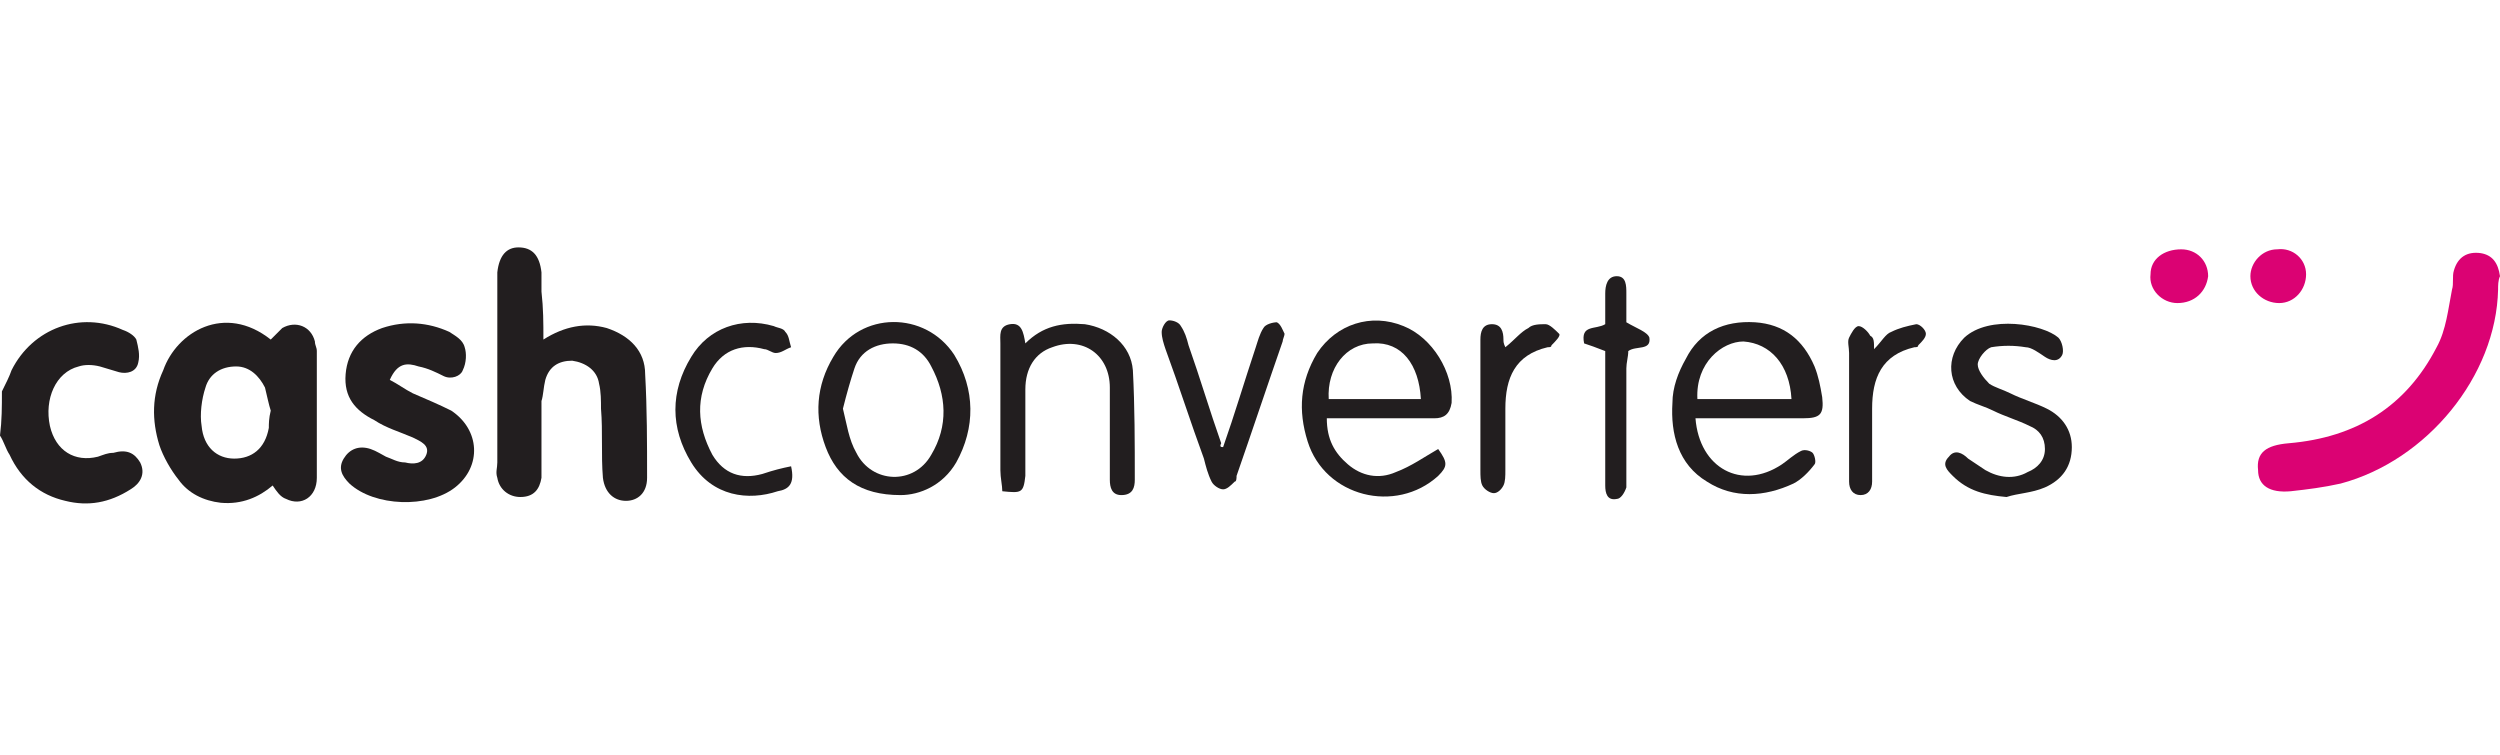
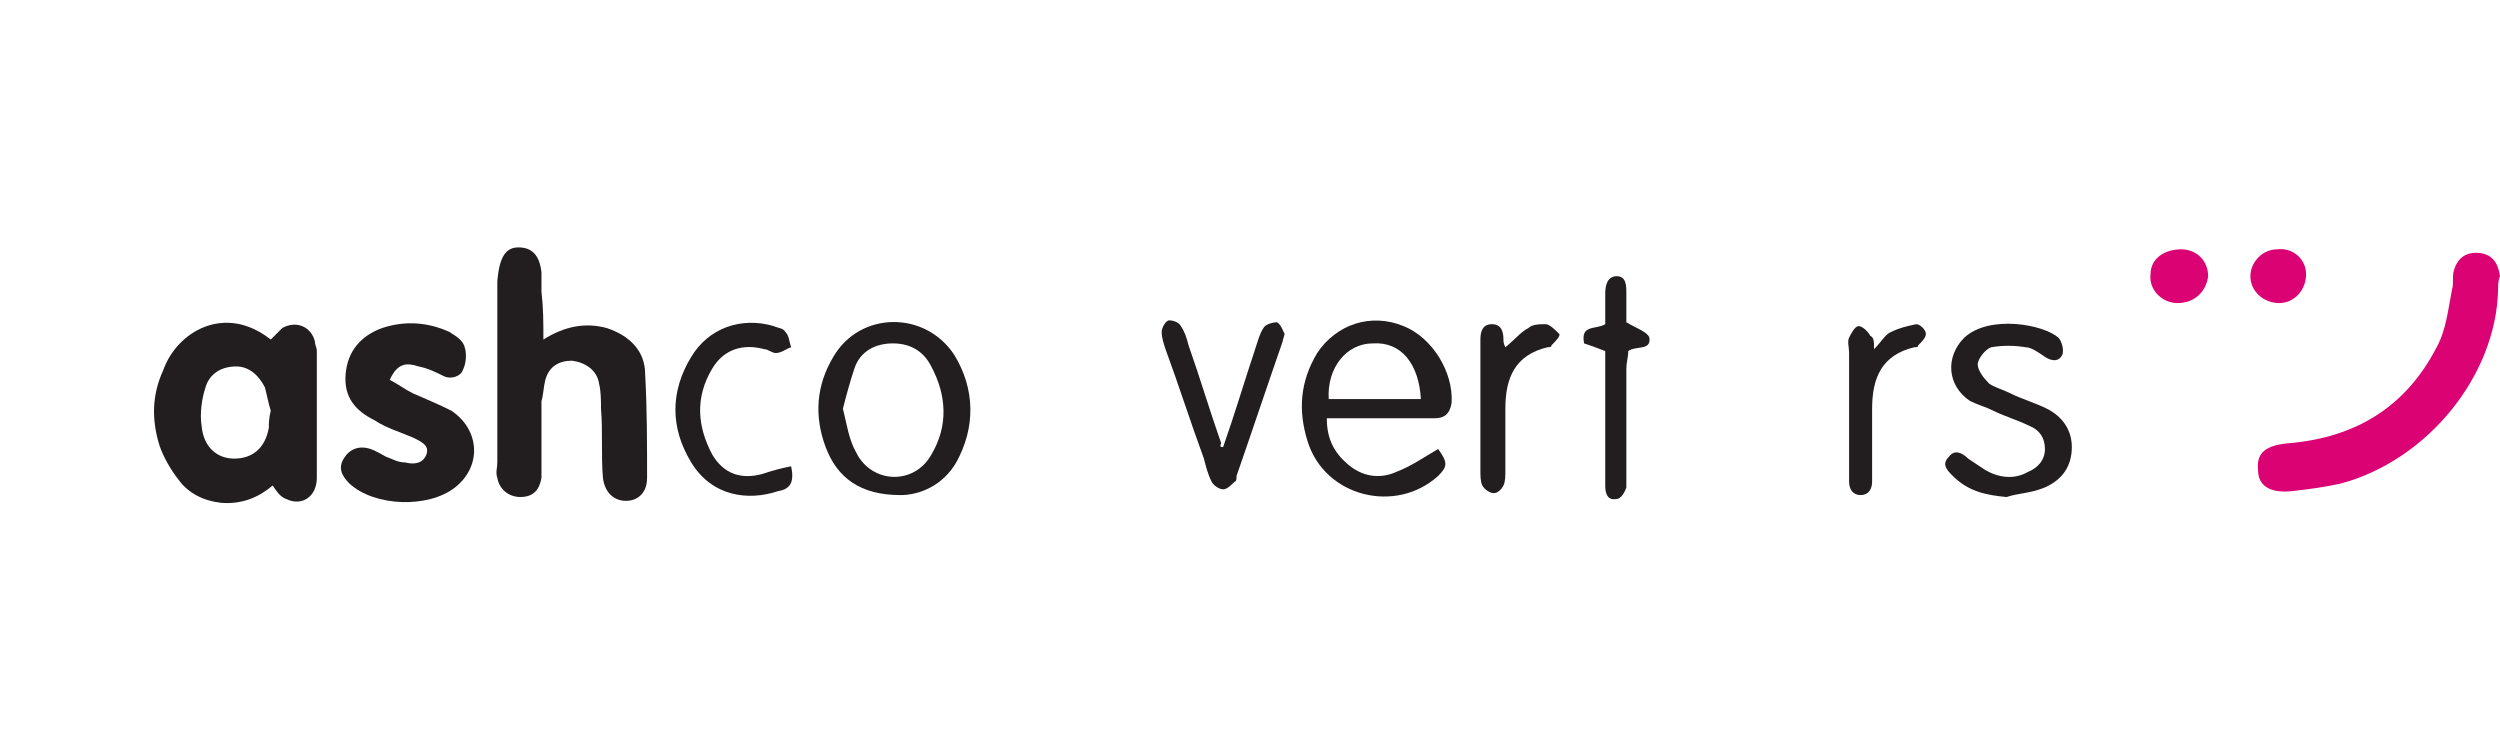
<svg xmlns="http://www.w3.org/2000/svg" width="192" height="58" viewBox="0 0 192 58" fill="none">
  <g clip-path="url(#clip0_3261_26285)">
-     <path d="M0.147 30.06C0.442 29.47 0.737 28.88 0.885 28.438C2.507 25.194 6.194 23.866 9.438 25.341C9.88 25.488 10.323 25.783 10.47 26.078C10.617 26.668 10.765 27.258 10.617 27.848C10.47 28.585 9.733 28.733 9.143 28.585C8.7 28.438 8.111 28.29 7.668 28.143C7.078 27.995 6.488 27.995 6.046 28.143C4.276 28.585 3.392 30.65 3.834 32.714C4.276 34.631 5.751 35.516 7.521 35.074C7.963 34.926 8.258 34.779 8.7 34.779C9.733 34.484 10.323 34.779 10.765 35.516C11.207 36.401 10.765 37.138 10.028 37.581C8.406 38.613 6.783 38.908 5.014 38.465C3.097 38.023 1.622 36.843 0.737 34.926C0.442 34.484 0.295 33.894 0 33.452C0.147 32.272 0.147 31.24 0.147 30.06Z" fill="#221E1F" />
-     <path d="M41.733 26.078C43.355 25.046 44.977 24.751 46.599 25.194C48.369 25.783 49.548 26.963 49.548 28.733C49.696 31.387 49.696 34.041 49.696 36.696C49.696 37.876 48.958 38.465 48.074 38.465C47.189 38.465 46.452 37.876 46.304 36.696C46.157 34.926 46.304 33.157 46.157 31.387C46.157 30.797 46.157 30.06 46.009 29.47C45.862 28.438 44.977 27.848 43.945 27.701C42.912 27.701 42.175 28.143 41.88 29.175C41.733 29.765 41.733 30.355 41.585 30.797C41.585 32.419 41.585 34.041 41.585 35.516C41.585 35.959 41.585 36.254 41.585 36.696C41.438 37.581 40.995 38.17 39.963 38.17C39.078 38.17 38.341 37.581 38.194 36.696C38.046 36.254 38.194 35.959 38.194 35.516C38.194 30.945 38.194 26.226 38.194 21.654C38.194 21.359 38.194 21.212 38.194 20.917C38.341 19.59 38.931 19 39.816 19C40.848 19 41.438 19.59 41.585 20.917C41.585 21.359 41.585 21.949 41.585 22.392C41.733 23.719 41.733 24.751 41.733 26.078Z" fill="#221E1F" />
+     <path d="M41.733 26.078C43.355 25.046 44.977 24.751 46.599 25.194C48.369 25.783 49.548 26.963 49.548 28.733C49.696 31.387 49.696 34.041 49.696 36.696C49.696 37.876 48.958 38.465 48.074 38.465C47.189 38.465 46.452 37.876 46.304 36.696C46.157 34.926 46.304 33.157 46.157 31.387C46.157 30.797 46.157 30.06 46.009 29.47C45.862 28.438 44.977 27.848 43.945 27.701C42.912 27.701 42.175 28.143 41.88 29.175C41.733 29.765 41.733 30.355 41.585 30.797C41.585 32.419 41.585 34.041 41.585 35.516C41.585 35.959 41.585 36.254 41.585 36.696C41.438 37.581 40.995 38.17 39.963 38.17C39.078 38.17 38.341 37.581 38.194 36.696C38.046 36.254 38.194 35.959 38.194 35.516C38.194 30.945 38.194 26.226 38.194 21.654C38.341 19.59 38.931 19 39.816 19C40.848 19 41.438 19.59 41.585 20.917C41.585 21.359 41.585 21.949 41.585 22.392C41.733 23.719 41.733 24.751 41.733 26.078Z" fill="#221E1F" />
    <path d="M20.793 26.078C21.088 25.784 21.383 25.489 21.678 25.194C22.71 24.604 23.89 25.046 24.185 26.226C24.185 26.521 24.332 26.668 24.332 26.963C24.332 30.207 24.332 33.452 24.332 36.696C24.332 38.171 23.153 38.908 21.973 38.318C21.53 38.171 21.236 37.728 20.941 37.286C19.908 38.171 18.581 38.761 16.959 38.613C15.632 38.465 14.452 37.876 13.715 36.843C13.125 36.106 12.535 35.074 12.24 34.189C11.65 32.272 11.65 30.355 12.535 28.438C13.567 25.489 17.254 23.277 20.793 26.078ZM20.793 31.535C20.646 31.092 20.498 30.355 20.351 29.765C19.908 28.88 19.171 28.143 18.139 28.143C16.959 28.143 16.074 28.733 15.779 29.765C15.484 30.65 15.337 31.83 15.484 32.714C15.632 34.337 16.664 35.221 17.991 35.221C19.319 35.221 20.351 34.484 20.646 32.862C20.646 32.567 20.646 32.124 20.793 31.535Z" fill="#221E1F" />
    <path d="M29.936 29.175C30.526 29.47 31.116 29.913 31.705 30.207C32.738 30.65 33.77 31.092 34.655 31.535C36.867 33.009 37.014 35.811 34.95 37.433C32.885 39.055 28.756 38.908 26.839 37.138C26.249 36.548 25.954 35.959 26.397 35.221C26.839 34.484 27.576 34.189 28.461 34.484C28.904 34.631 29.346 34.926 29.641 35.074C30.083 35.221 30.526 35.516 31.116 35.516C31.705 35.664 32.443 35.664 32.738 34.926C33.032 34.189 32.295 33.894 31.705 33.599C30.673 33.157 29.641 32.862 28.756 32.272C27.281 31.535 26.397 30.502 26.544 28.733C26.692 26.963 27.724 25.783 29.346 25.194C31.116 24.604 32.885 24.751 34.507 25.488C34.95 25.783 35.539 26.078 35.687 26.668C35.834 27.111 35.834 27.848 35.539 28.438C35.392 28.88 34.655 29.175 34.065 28.88C33.475 28.585 32.885 28.29 32.148 28.143C31.263 27.848 30.526 27.848 29.936 29.175Z" fill="#221E1F" />
-     <path d="M130.213 32.124C130.508 35.959 133.752 37.728 136.849 35.663C137.291 35.369 137.733 34.926 138.323 34.631C138.618 34.484 139.061 34.631 139.208 34.779C139.356 34.926 139.503 35.516 139.356 35.663C138.913 36.253 138.323 36.843 137.734 37.138C135.522 38.17 133.162 38.318 131.098 36.991C128.886 35.663 128.296 33.304 128.443 30.945C128.443 29.765 128.886 28.585 129.475 27.553C130.508 25.488 132.425 24.604 134.784 24.751C136.996 24.899 138.471 26.078 139.356 28.143C139.651 28.88 139.798 29.617 139.945 30.502C140.093 31.829 139.798 32.124 138.471 32.124C136.406 32.124 134.342 32.124 132.277 32.124C131.392 32.124 130.803 32.124 130.213 32.124ZM137.586 30.65C137.439 27.995 135.964 26.373 133.899 26.226C132.277 26.226 130.213 27.848 130.36 30.65C132.72 30.65 135.079 30.65 137.586 30.65Z" fill="#221E1F" />
    <path d="M101.899 32.125C101.899 33.747 102.488 34.779 103.521 35.664C104.553 36.549 105.88 36.844 107.207 36.254C108.387 35.811 109.419 35.074 110.452 34.484C111.189 35.516 111.189 35.811 110.452 36.549C107.207 39.498 101.751 38.171 100.424 33.894C99.686 31.535 99.834 29.323 101.161 27.111C102.636 24.899 105.29 24.014 107.797 25.046C110.009 25.931 111.631 28.585 111.484 30.945C111.336 31.83 110.894 32.125 110.157 32.125C108.092 32.125 106.175 32.125 104.111 32.125C103.226 32.125 102.636 32.125 101.899 32.125ZM109.124 30.65C108.977 27.996 107.65 26.226 105.438 26.373C103.373 26.373 101.899 28.291 102.046 30.65C104.405 30.65 106.765 30.65 109.124 30.65Z" fill="#221E1F" />
    <path d="M69.161 38.023C66.065 38.023 64.295 36.696 63.41 34.336C62.525 31.977 62.673 29.617 64 27.405C66.065 23.866 71.078 23.866 73.29 27.258C74.912 29.912 74.912 32.862 73.438 35.516C72.406 37.286 70.636 38.023 69.161 38.023ZM64.737 31.387C65.032 32.567 65.18 33.746 65.77 34.779C66.949 37.138 70.194 37.286 71.521 34.926C72.848 32.714 72.701 30.355 71.521 28.143C70.931 26.963 69.899 26.373 68.572 26.373C67.244 26.373 66.065 26.963 65.622 28.29C65.327 29.175 65.032 30.207 64.737 31.387Z" fill="#221E1F" />
-     <path d="M76.977 37.728C76.977 37.286 76.829 36.696 76.829 36.106C76.829 32.862 76.829 29.765 76.829 26.521V26.373C76.829 25.784 76.682 25.046 77.567 24.899C78.452 24.751 78.599 25.489 78.747 26.373C80.074 25.046 81.548 24.751 83.318 24.899C85.235 25.194 86.857 26.521 87.005 28.438C87.152 31.24 87.152 34.042 87.152 36.843C87.152 37.433 87.005 38.023 86.12 38.023C85.382 38.023 85.235 37.433 85.235 36.843C85.235 34.484 85.235 32.125 85.235 29.765C85.235 27.258 83.171 25.784 80.811 26.668C79.484 27.111 78.747 28.291 78.747 29.913C78.747 32.125 78.747 34.337 78.747 36.548C78.599 37.876 78.452 37.876 76.977 37.728Z" fill="#221E1F" />
    <path d="M154.102 38.171C152.48 38.023 151.153 37.728 149.973 36.549C149.53 36.106 149.088 35.664 149.678 35.074C150.12 34.484 150.71 34.779 151.153 35.221C151.595 35.516 152.037 35.811 152.48 36.106C153.512 36.696 154.692 36.843 155.724 36.254C156.461 35.959 157.051 35.369 157.051 34.484C157.051 33.599 156.609 33.009 155.871 32.715C154.987 32.272 153.954 31.977 153.07 31.535C152.48 31.24 151.89 31.092 151.3 30.797C149.53 29.618 149.383 27.406 150.858 25.931C152.775 24.162 156.904 24.899 158.083 25.931C158.378 26.226 158.526 26.963 158.378 27.258C158.083 27.848 157.494 27.701 157.051 27.406C156.609 27.111 156.019 26.668 155.576 26.668C154.692 26.521 153.807 26.521 152.922 26.668C152.48 26.816 151.89 27.553 151.89 27.996C151.89 28.438 152.332 29.028 152.775 29.47C153.217 29.765 153.807 29.913 154.397 30.208C155.282 30.65 156.314 30.945 157.199 31.387C158.378 31.977 159.116 33.009 159.116 34.337C159.116 35.811 158.378 36.843 157.051 37.433C156.019 37.876 154.987 37.876 154.102 38.171Z" fill="#221E1F" />
    <path d="M93.936 34.336C94.82 31.829 95.558 29.322 96.443 26.668C96.59 26.226 96.737 25.636 97.032 25.193C97.18 24.898 97.77 24.751 98.065 24.751C98.36 24.898 98.507 25.341 98.655 25.636C98.655 25.783 98.507 26.078 98.507 26.226C97.327 29.617 96.148 33.157 94.968 36.548C94.968 36.696 94.968 36.991 94.82 36.991C94.525 37.285 94.231 37.581 93.936 37.581C93.641 37.581 93.198 37.285 93.051 36.991C92.756 36.401 92.609 35.811 92.461 35.221C91.429 32.419 90.544 29.617 89.512 26.816C89.364 26.373 89.217 25.931 89.217 25.488C89.217 25.193 89.512 24.604 89.807 24.604C90.102 24.604 90.544 24.751 90.692 25.046C90.986 25.488 91.134 25.931 91.281 26.521C92.166 29.027 92.903 31.534 93.788 34.041C93.641 34.336 93.788 34.336 93.936 34.336Z" fill="#221E1F" />
    <path d="M60.756 35.811C61.051 37.139 60.608 37.581 59.724 37.728C57.512 38.466 54.71 38.171 53.088 35.517C51.466 32.862 51.466 30.06 53.088 27.406C54.415 25.194 56.922 24.309 59.429 25.046C59.724 25.194 60.166 25.194 60.313 25.489C60.608 25.784 60.608 26.226 60.756 26.669C60.313 26.816 60.019 27.111 59.576 27.111C59.281 27.111 58.986 26.816 58.691 26.816C57.069 26.374 55.595 26.816 54.71 28.291C53.383 30.503 53.53 32.715 54.71 34.927C55.595 36.401 56.922 36.844 58.544 36.401C59.429 36.106 60.019 35.959 60.756 35.811Z" fill="#221E1F" />
    <path d="M123.282 26.963C122.544 26.668 122.102 26.521 121.66 26.373C121.365 24.898 122.544 25.341 123.282 24.898C123.282 24.161 123.282 23.276 123.282 22.539C123.282 21.949 123.429 21.212 124.167 21.212C124.904 21.212 124.904 21.949 124.904 22.539C124.904 23.424 124.904 24.161 124.904 24.751C125.641 25.194 126.526 25.488 126.673 25.931C126.821 26.963 125.641 26.521 125.051 26.963C125.051 27.405 124.904 27.848 124.904 28.29C124.904 30.945 124.904 33.599 124.904 36.106C124.904 36.548 124.904 36.991 124.904 37.433C124.756 37.876 124.462 38.318 124.167 38.318C123.429 38.465 123.282 37.876 123.282 37.286C123.282 36.696 123.282 36.106 123.282 35.516C123.282 32.862 123.282 29.912 123.282 26.963Z" fill="#221E1F" />
    <path d="M115.612 26.668C116.35 26.078 116.792 25.488 117.382 25.193C117.677 24.898 118.267 24.898 118.709 24.898C119.004 24.898 119.446 25.341 119.741 25.636C119.889 25.783 119.446 26.226 119.152 26.521C119.152 26.668 119.004 26.668 118.857 26.668C116.35 27.258 115.612 29.027 115.612 31.387C115.612 33.009 115.612 34.631 115.612 36.106C115.612 36.548 115.612 36.991 115.465 37.285C115.317 37.581 115.022 37.875 114.728 37.875C114.433 37.875 113.99 37.581 113.843 37.285C113.695 36.991 113.695 36.548 113.695 36.106C113.695 32.862 113.695 29.765 113.695 26.521C113.695 26.373 113.695 26.226 113.695 26.078C113.695 25.488 113.843 24.898 114.58 24.898C115.317 24.898 115.465 25.488 115.465 26.078C115.465 26.226 115.465 26.373 115.612 26.668Z" fill="#221E1F" />
    <path d="M143.927 26.816C144.517 26.226 144.812 25.636 145.254 25.488C145.844 25.193 146.434 25.046 147.171 24.898C147.466 24.898 147.908 25.341 147.908 25.636C147.908 25.931 147.614 26.226 147.319 26.521C147.319 26.668 147.171 26.668 147.024 26.668C144.517 27.258 143.779 29.027 143.779 31.387C143.779 32.862 143.779 34.484 143.779 35.958C143.779 36.253 143.779 36.696 143.779 36.991C143.779 37.581 143.485 38.023 142.895 38.023C142.305 38.023 142.01 37.581 142.01 36.991C142.01 36.696 142.01 36.253 142.01 35.958C142.01 33.009 142.01 30.06 142.01 27.11C142.01 26.668 141.862 26.226 142.01 25.931C142.157 25.636 142.452 25.046 142.747 25.046C143.042 25.046 143.485 25.488 143.632 25.783C143.927 25.931 143.927 26.226 143.927 26.816Z" fill="#221E1F" />
    <path d="M191.853 22.244C191.705 28.88 186.397 35.368 179.761 37.138C178.434 37.433 177.254 37.581 175.927 37.728C174.305 37.875 173.42 37.285 173.42 36.106C173.272 34.779 174.01 34.189 175.779 34.041C180.94 33.599 184.775 31.239 187.134 26.668C187.871 25.341 188.019 23.719 188.314 22.244C188.461 21.802 188.314 21.212 188.461 20.769C188.756 19.737 189.493 19.295 190.526 19.442C191.411 19.59 191.853 20.18 192 21.212C191.853 21.507 191.853 21.949 191.853 22.244Z" fill="#DB0273" />
    <path d="M167.225 23.276C166.045 23.276 165.013 22.244 165.161 21.064C165.161 19.885 166.193 19.148 167.52 19.148C168.7 19.148 169.585 20.032 169.585 21.212C169.437 22.392 168.552 23.276 167.225 23.276Z" fill="#DB0273" />
    <path d="M177.107 21.064C177.107 22.244 176.222 23.276 175.042 23.276C173.862 23.276 172.83 22.391 172.83 21.212C172.83 20.179 173.715 19.147 174.895 19.147C176.074 19 177.107 19.884 177.107 21.064Z" fill="#DB0273" />
  </g>
  <defs>
    <clipPath id="clip0_3261_26285">
      <rect width="192" height="58" fill="white" />
    </clipPath>
  </defs>
</svg>